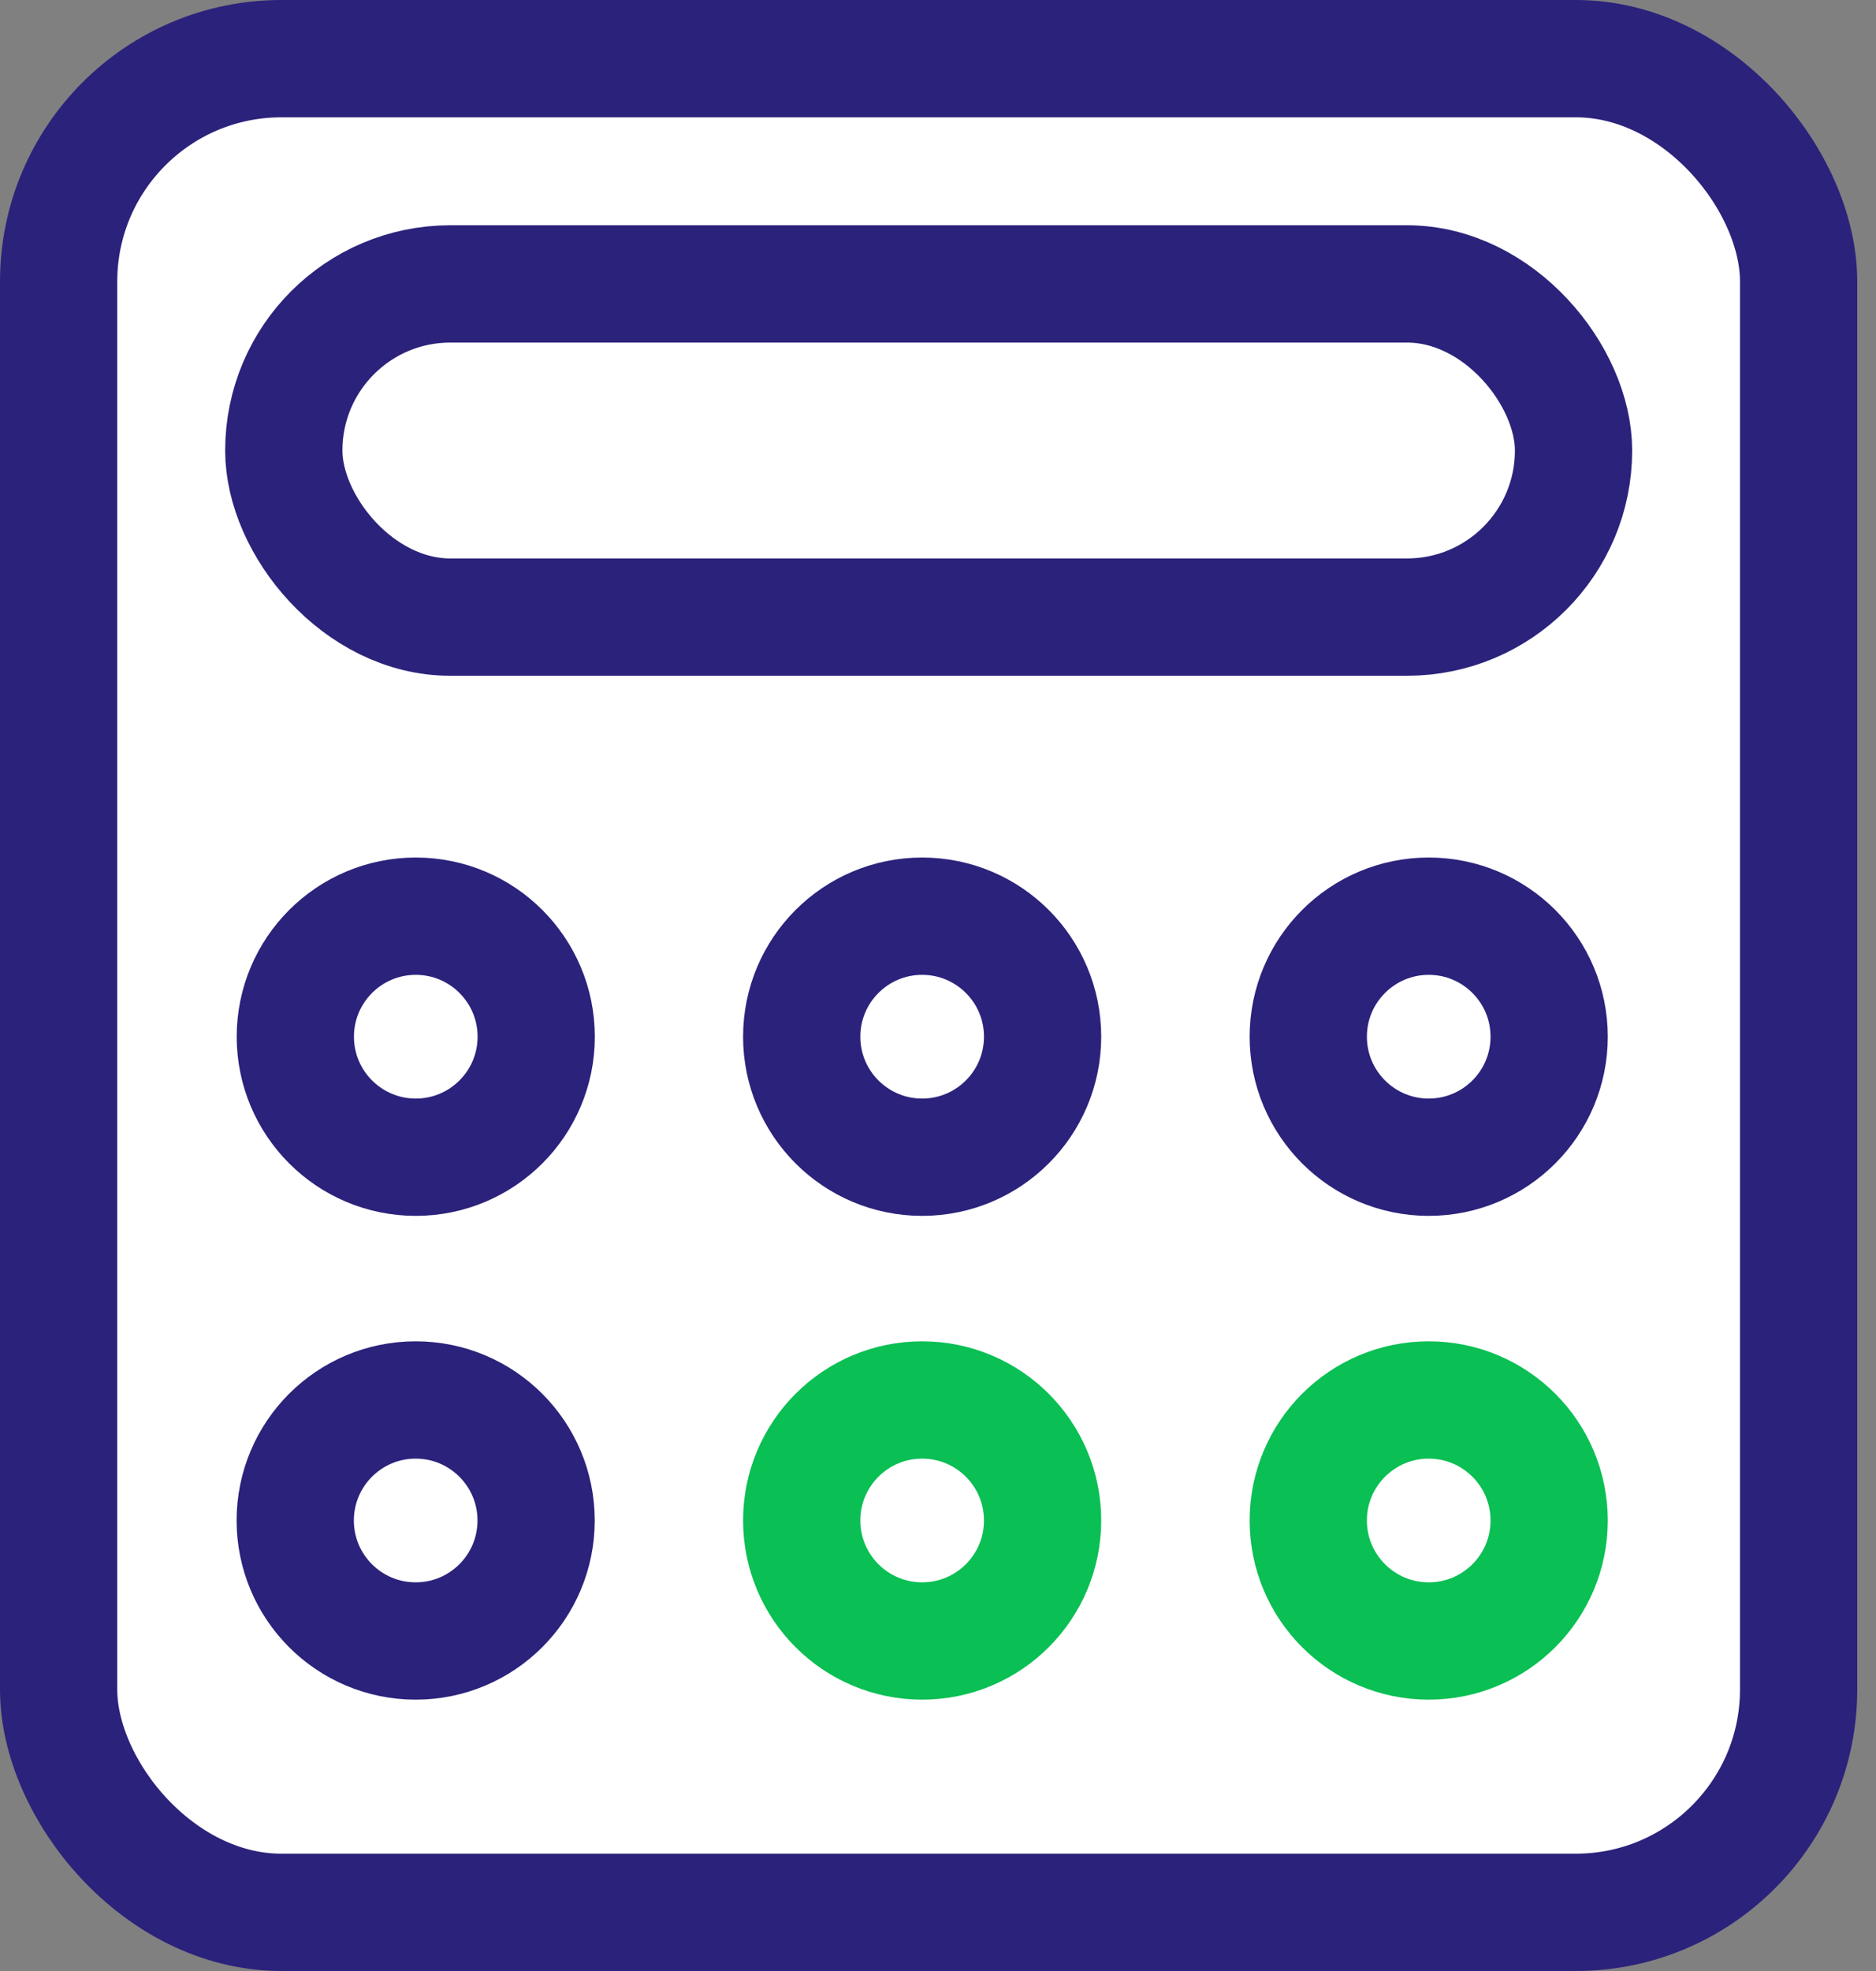
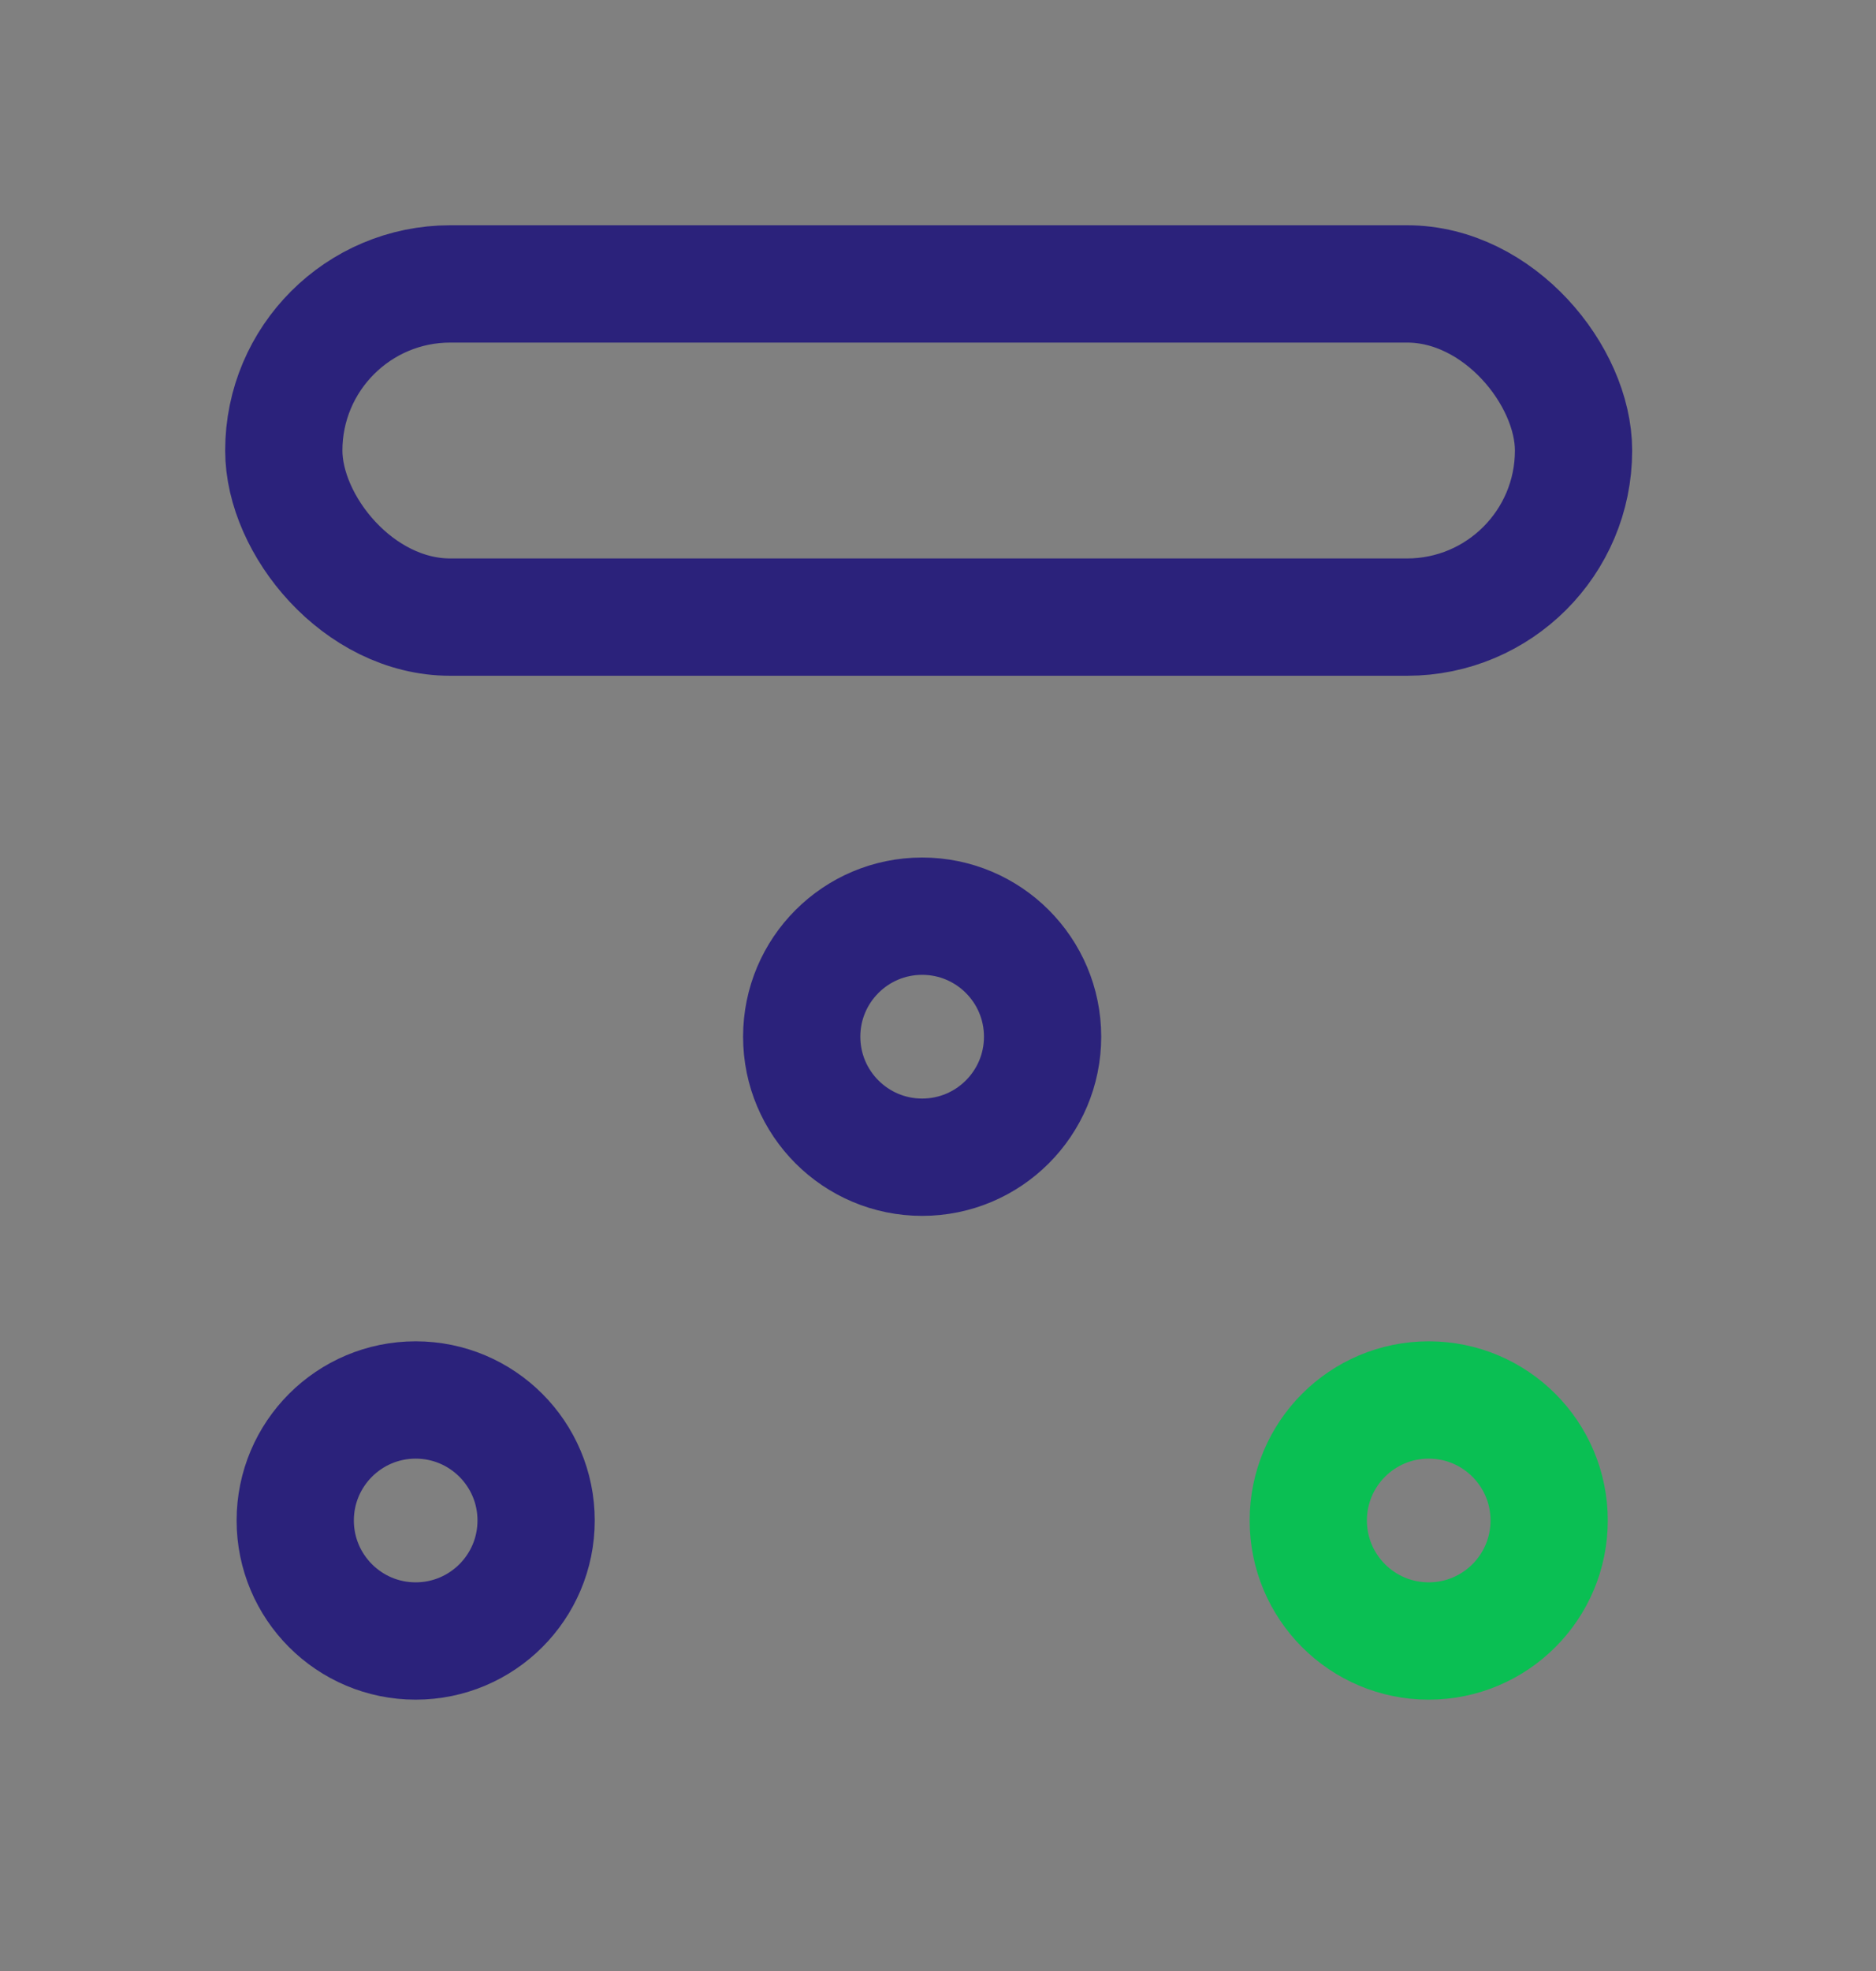
<svg xmlns="http://www.w3.org/2000/svg" width="40" height="42" viewBox="0 0 40 42" fill="none">
  <rect x="0" y="0" width="40" height="42" fill="#808080" stroke="none" />
-   <rect x="1.25" y="1.25" width="37.1" height="39.5" rx="4.75" fill="white" stroke="#2B227B" stroke-width="2.5" />
  <rect x="6.051" y="6.05" width="27.5" height="7.1" rx="3.55" stroke="#2B227B" stroke-width="2.5" />
-   <circle cx="8.865" cy="22.091" r="2.568" stroke="#2B227B" stroke-width="2.5" />
  <circle cx="19.662" cy="22.091" r="2.568" stroke="#2B227B" stroke-width="2.5" />
-   <circle cx="30.463" cy="22.091" r="2.568" stroke="#2B227B" stroke-width="2.5" />
  <circle cx="8.863" cy="32.4" r="2.568" stroke="#2B227B" stroke-width="2.5" />
-   <circle cx="19.662" cy="32.4" r="2.568" stroke="#0ABF53" stroke-width="2.5" />
  <circle cx="30.463" cy="32.4" r="2.568" stroke="#0ABF53" stroke-width="2.5" />
</svg>